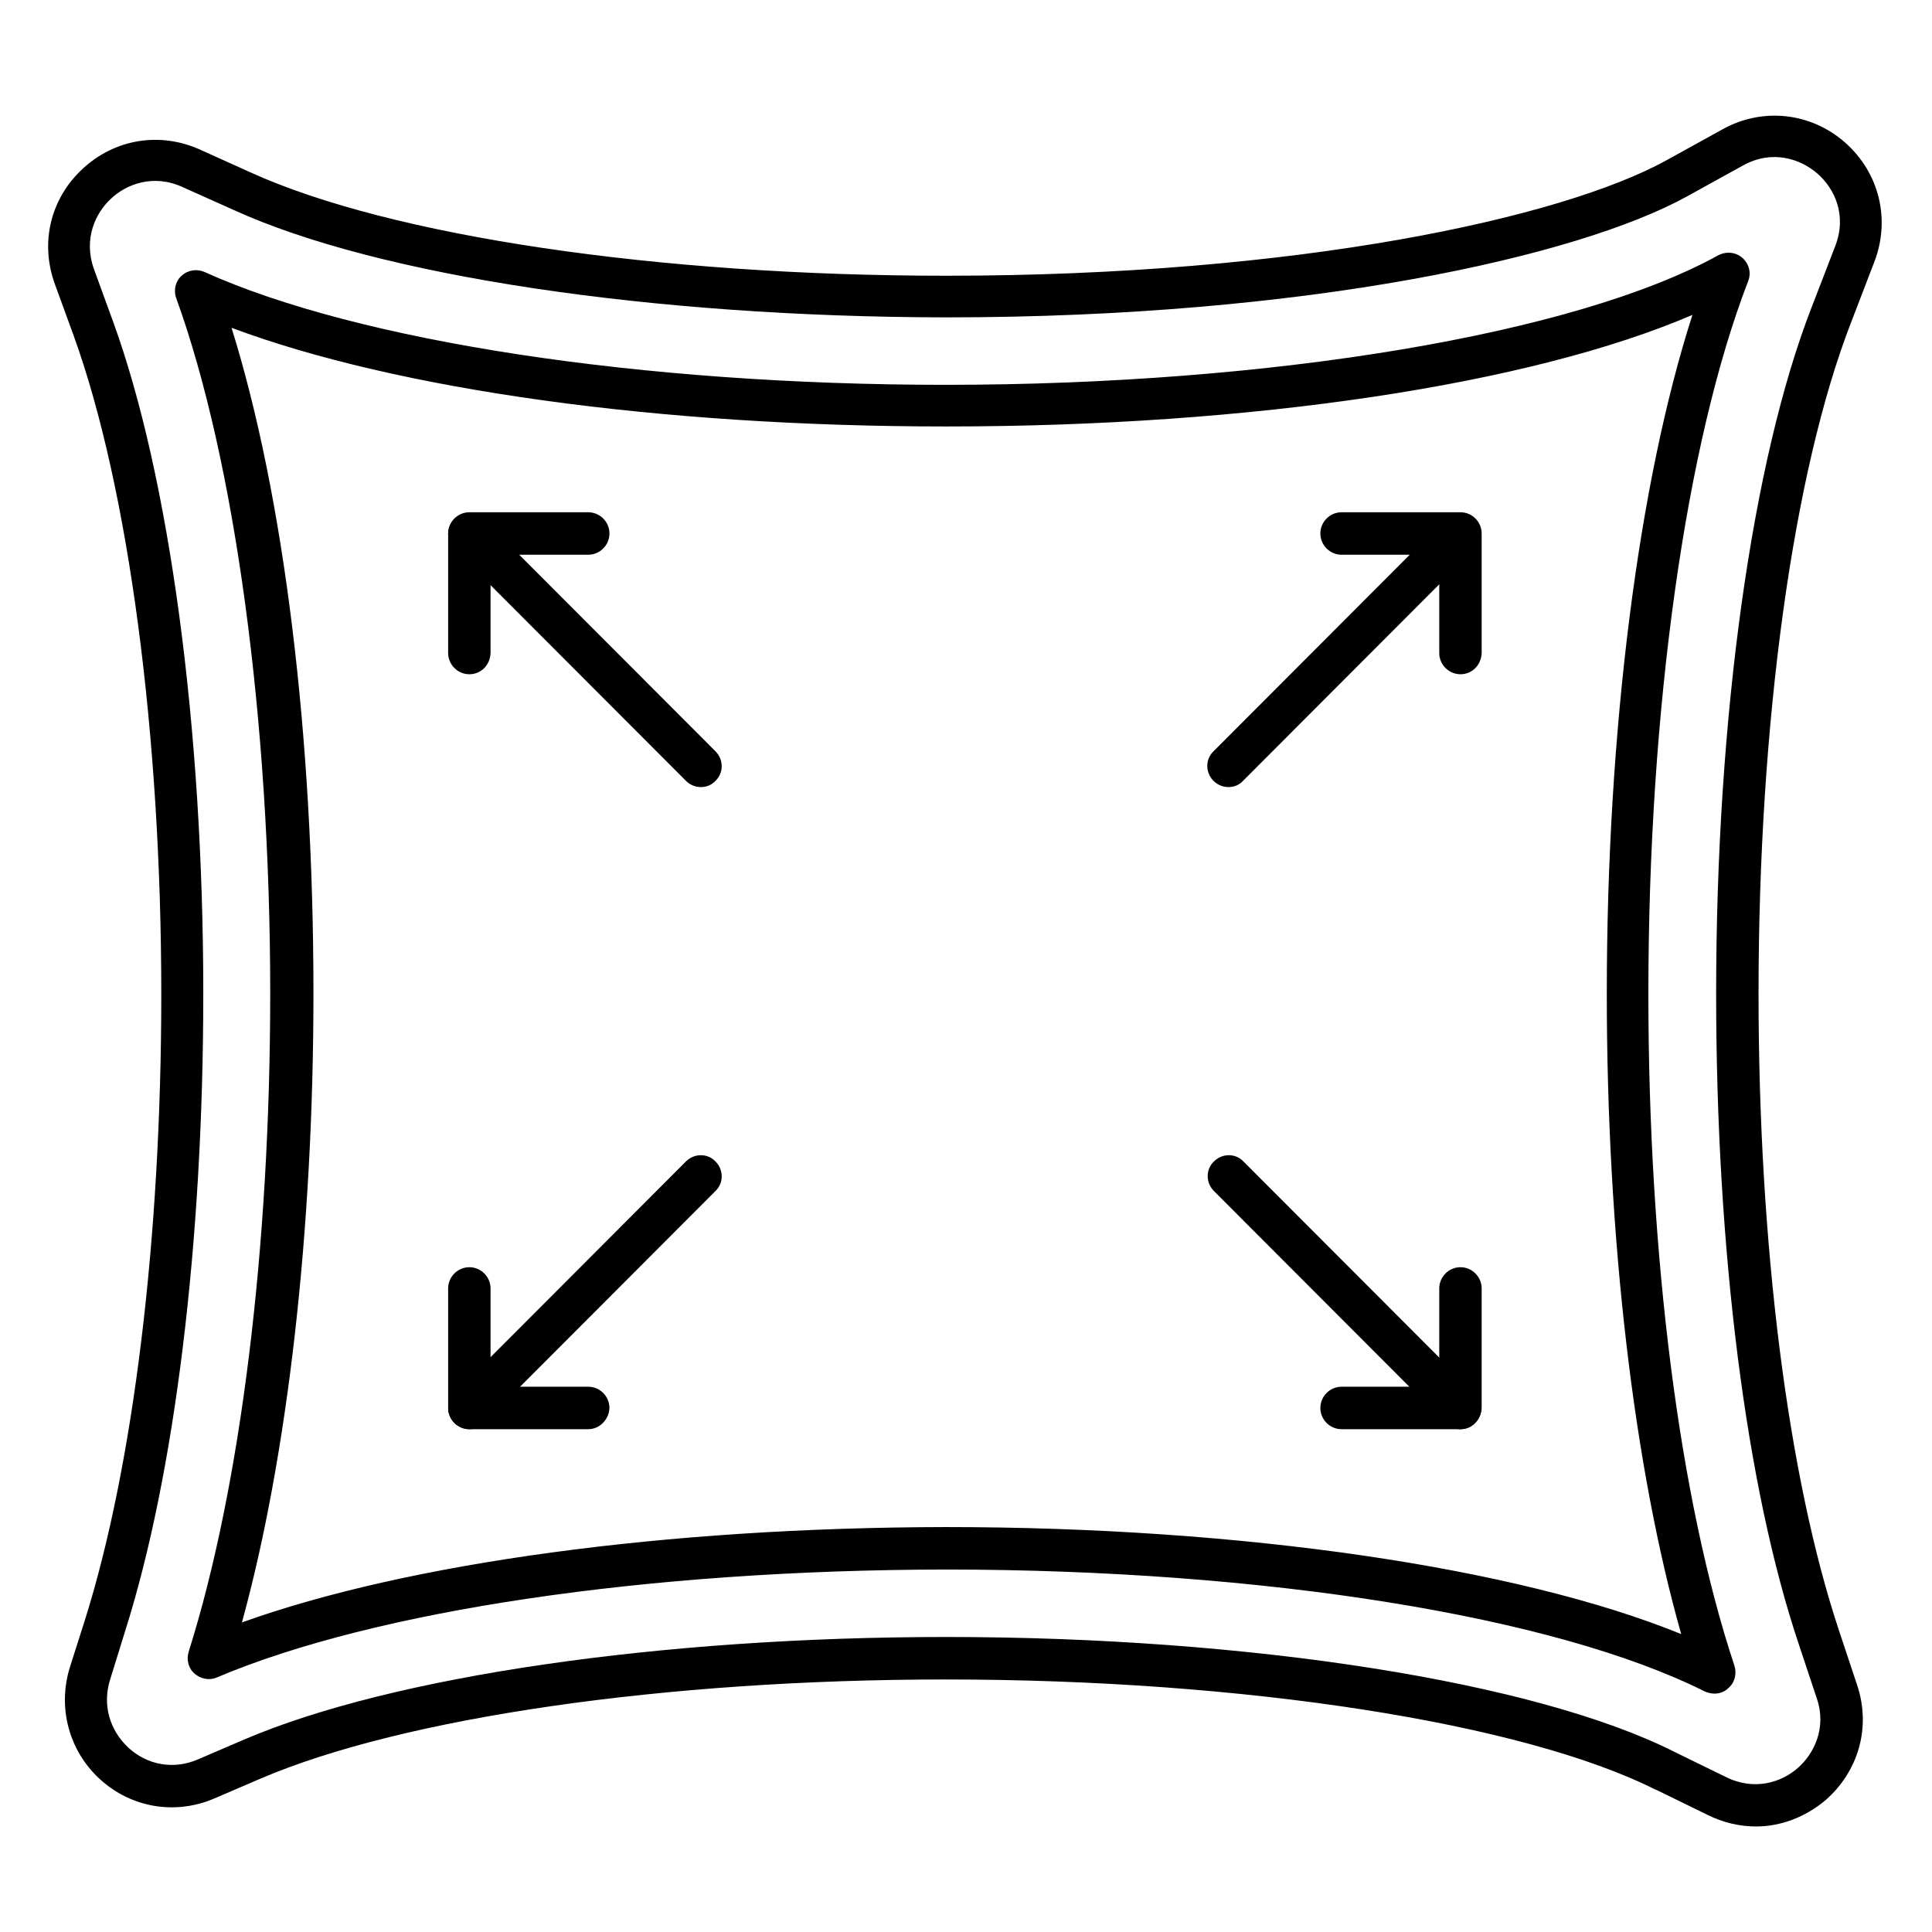
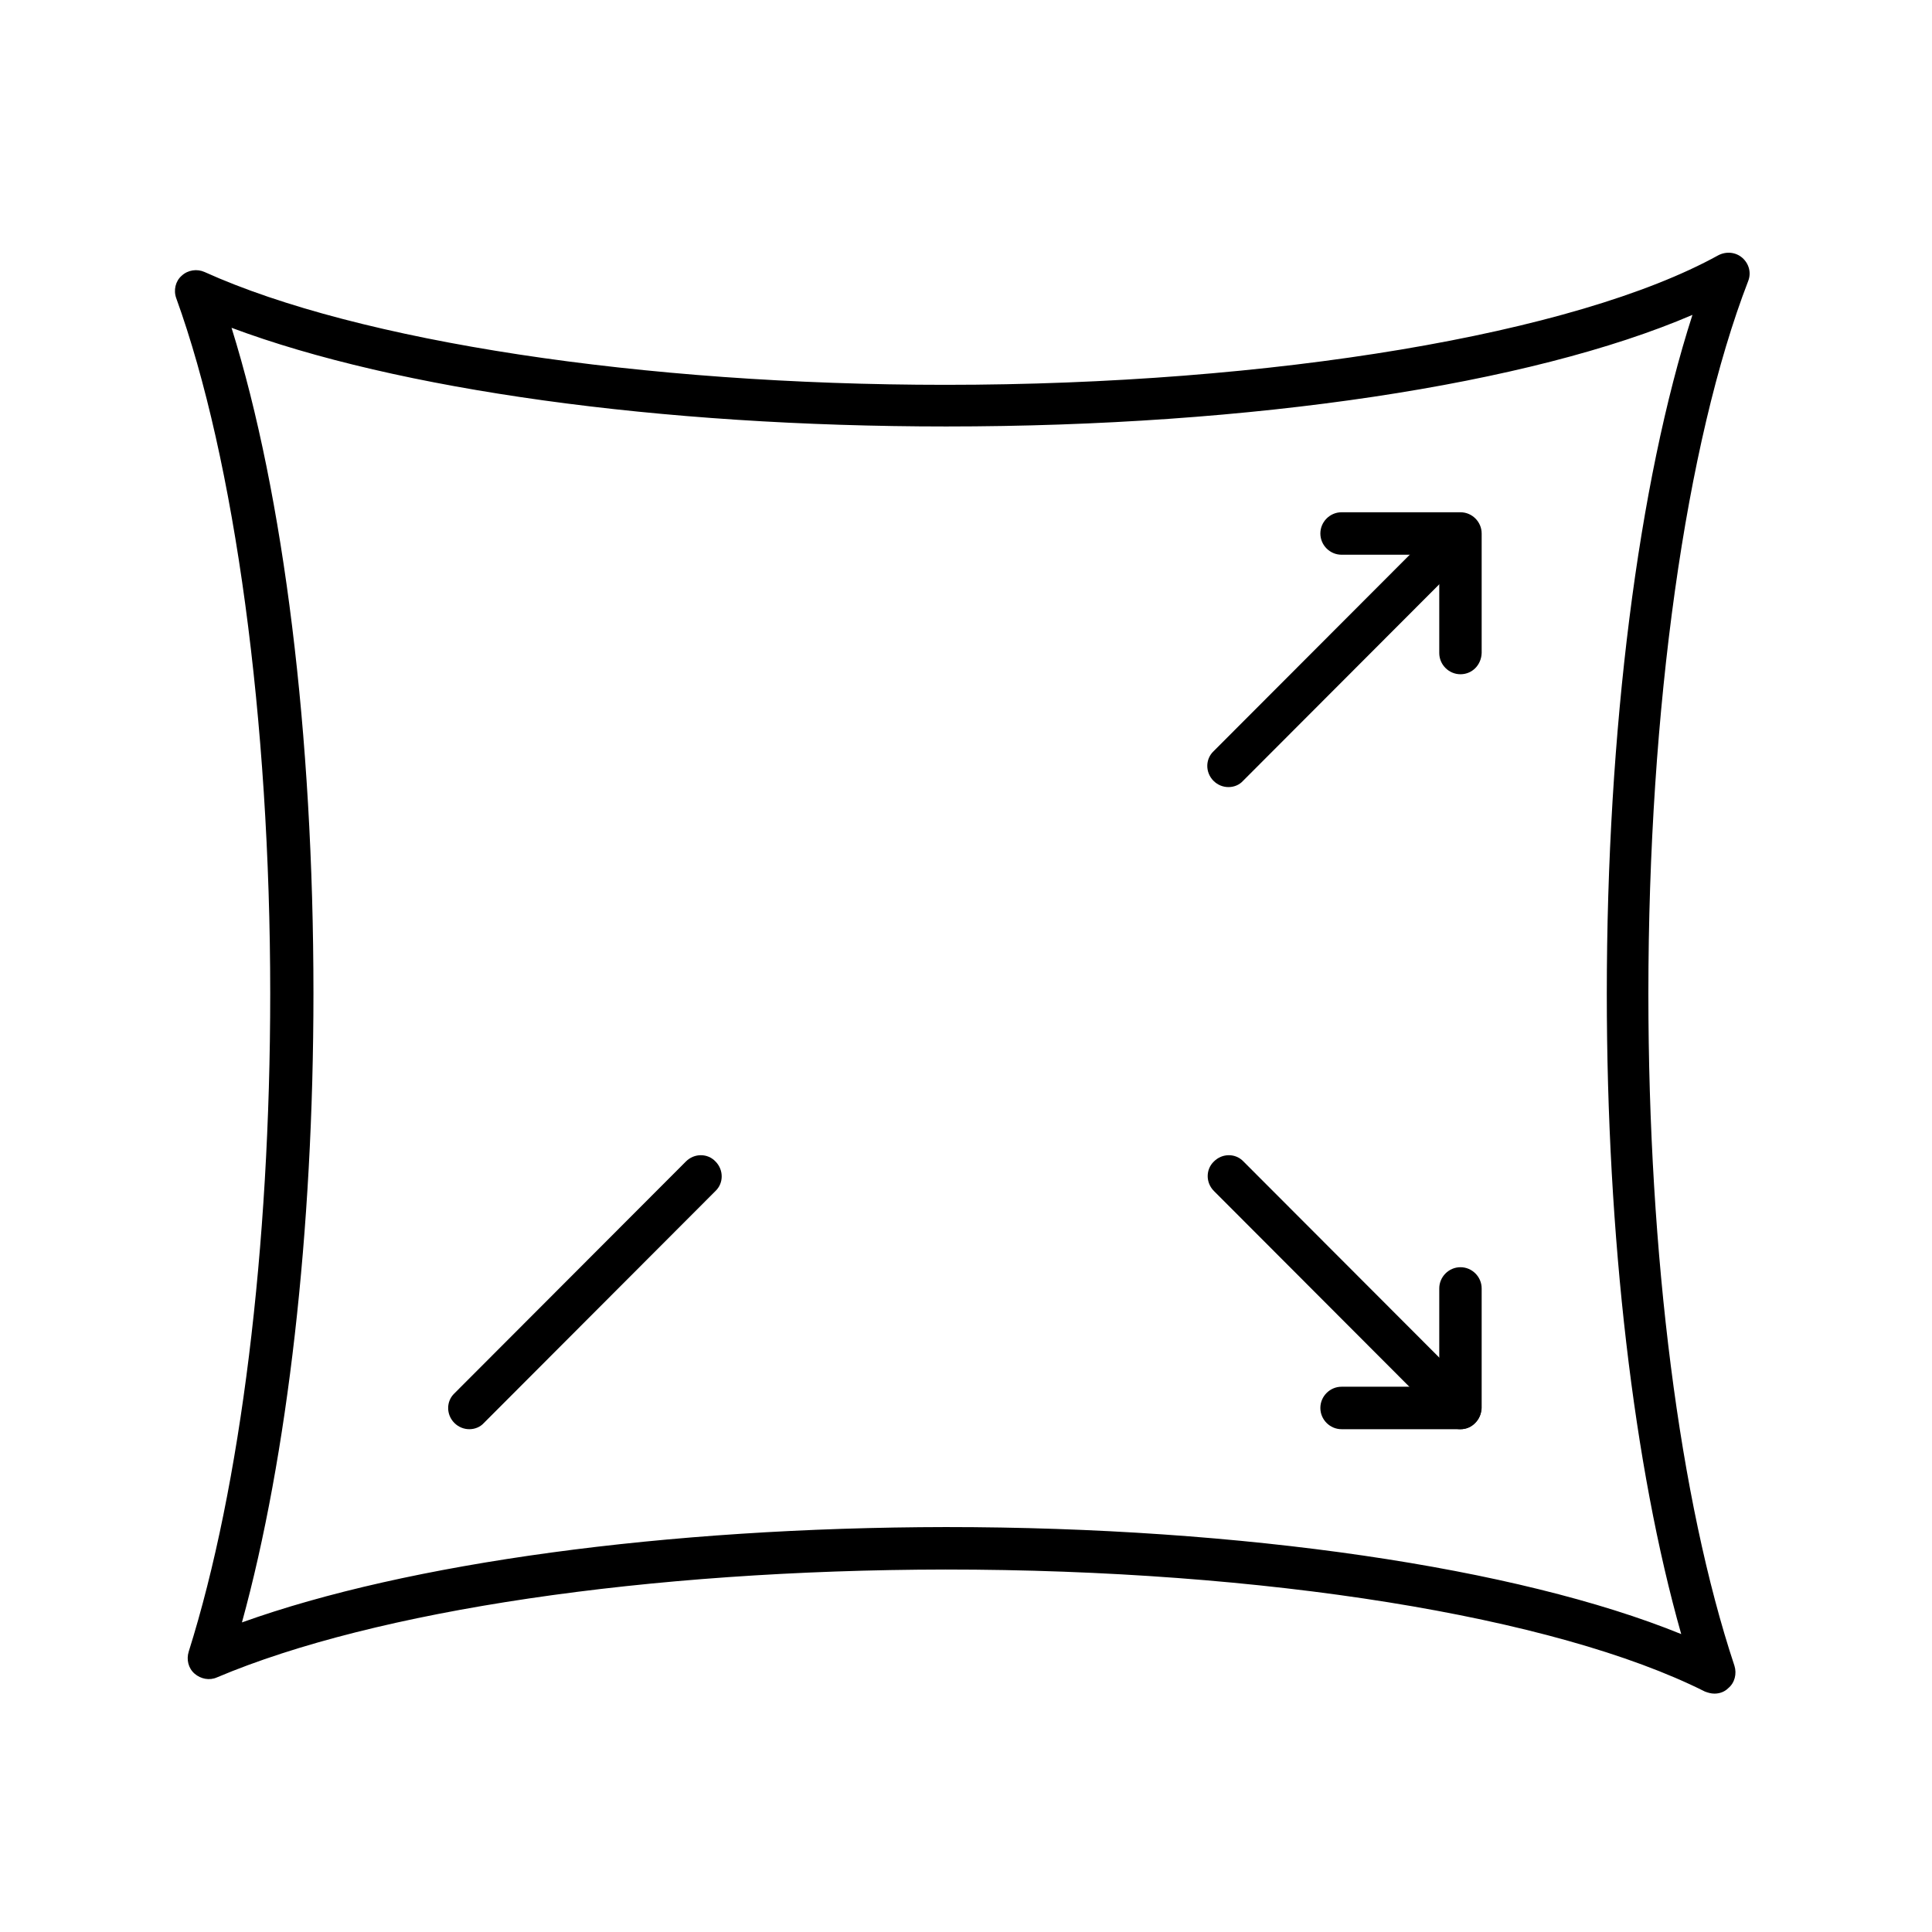
<svg xmlns="http://www.w3.org/2000/svg" version="1.0" preserveAspectRatio="xMidYMid meet" height="500" viewBox="0 0 375 375" zoomAndPan="magnify" width="500">
  <defs>
    <clipPath id="2529e64905">
      <path clip-rule="nonzero" d="M 9 22 L 366 22 L 366 354.527 L 9 354.527 Z M 9 22" />
    </clipPath>
  </defs>
  <g clip-path="url(#2529e64905)">
-     <path fill-rule="evenodd" fill-opacity="1" d="M 325.031 340.047 L 334.957 344.898 C 340.605 347.727 345.852 345.867 348.918 343.199 C 351.984 340.531 354.648 335.52 352.629 329.621 L 349.16 319.195 C 338.91 288.723 333.102 242.652 333.102 192.863 C 333.102 139.277 340.043 89.406 351.66 59.582 L 356.18 47.863 C 358.602 41.719 356.02 36.547 352.793 33.719 C 349.562 30.891 344.078 28.949 338.348 32.102 L 327.371 38.164 C 306.23 49.801 253.617 61.602 183.656 61.602 C 126.605 61.523 73.508 53.602 45.348 40.75 L 35.422 36.305 C 29.773 33.719 24.527 35.738 21.543 38.566 C 18.555 41.316 16.137 46.328 18.234 52.227 L 21.945 62.41 C 32.918 92.559 39.457 141.379 39.457 192.863 C 39.457 240.957 33.969 286.055 24.285 316.609 L 21.379 325.984 C 19.848 330.832 21.219 335.766 24.93 339.238 C 28.645 342.633 33.727 343.523 38.406 341.504 L 47.445 337.621 C 76.172 325.336 128.383 317.738 183.656 317.738 C 242.645 317.738 298.16 326.469 325.031 340.047 Z M 340.848 354.516 C 337.703 354.516 334.473 353.789 331.406 352.254 L 321.48 347.402 C 321.48 347.402 321.48 347.402 321.402 347.402 C 295.578 334.391 241.434 325.984 183.574 325.984 C 129.27 325.984 78.352 333.34 50.594 345.219 L 41.555 349.102 C 33.969 352.332 25.496 350.879 19.445 345.383 C 13.391 339.887 11.133 331.48 13.555 323.641 L 16.539 314.266 C 25.898 284.441 31.305 240.227 31.305 193.027 C 31.305 142.43 24.93 94.66 14.359 65.32 L 10.648 55.137 C 7.742 47.137 9.762 38.566 16.055 32.75 C 22.348 26.93 31.062 25.555 38.809 29.031 L 48.656 33.477 C 75.93 45.844 127.656 53.52 183.656 53.52 C 252.086 53.52 303.164 42.285 323.418 31.133 L 334.395 25.07 C 342.141 20.785 351.5 21.836 358.117 27.656 C 364.816 33.555 366.992 42.691 363.766 50.934 L 359.328 62.492 C 348.031 91.508 341.332 140.246 341.332 192.863 C 341.332 241.762 347.062 286.863 356.988 316.609 L 360.457 327.035 C 363.199 335.199 360.781 343.766 354.324 349.422 C 350.371 352.738 345.609 354.516 340.848 354.516 Z M 340.848 354.516" fill="#000000" />
-   </g>
+     </g>
  <path fill-rule="evenodd" fill-opacity="1" d="M 183.574 296.402 C 241.191 296.402 294.531 304.242 326.324 317.176 C 317.125 284.762 311.879 240.148 311.879 192.863 C 311.879 141.863 318.012 93.691 328.504 61.117 C 297.113 74.617 243.129 82.777 183.656 82.777 C 127.977 82.777 77.141 75.668 44.941 63.625 C 55.109 96.195 60.84 142.59 60.84 192.781 C 60.84 238.773 55.836 282.66 46.961 314.91 C 79.156 303.352 129.27 296.484 183.574 296.402 Z M 332.777 328.73 C 332.133 328.73 331.57 328.57 330.922 328.328 C 301.793 313.699 245.309 304.645 183.496 304.645 C 125.719 304.727 72.863 312.566 42.117 325.578 C 40.668 326.227 38.973 325.902 37.762 324.852 C 36.551 323.801 36.148 322.105 36.633 320.57 C 46.719 288.562 52.449 242.086 52.449 192.863 C 52.449 139.762 45.59 89.324 34.211 57.887 C 33.645 56.348 34.051 54.57 35.262 53.52 C 36.469 52.391 38.246 52.145 39.699 52.793 C 69.555 66.289 124.668 74.695 183.496 74.695 C 246.922 74.695 305.828 64.836 333.504 49.559 C 335.039 48.75 336.895 48.914 338.184 50.043 C 339.477 51.176 339.961 52.953 339.316 54.57 C 327.211 85.93 319.949 137.578 319.949 192.863 C 319.949 243.703 326 291.23 336.652 323.316 C 337.137 324.852 336.734 326.629 335.441 327.68 C 334.715 328.41 333.746 328.73 332.777 328.73 Z M 332.777 328.73" fill="#000000" />
-   <path fill-rule="evenodd" fill-opacity="1" d="M 136.047 152.773 C 134.996 152.773 133.949 152.371 133.141 151.562 L 88.195 106.543 C 86.582 104.926 86.582 102.34 88.195 100.805 C 89.809 99.188 92.391 99.188 93.926 100.805 L 138.871 145.824 C 140.484 147.441 140.484 150.027 138.871 151.562 C 138.145 152.371 137.098 152.773 136.047 152.773 Z M 136.047 152.773" fill="#000000" />
-   <path fill-rule="evenodd" fill-opacity="1" d="M 91.102 130.871 C 88.84 130.871 86.984 129.012 86.984 126.75 L 86.984 103.551 C 86.984 101.289 88.84 99.43 91.102 99.43 L 114.18 99.43 C 116.438 99.43 118.293 101.289 118.293 103.551 C 118.293 105.816 116.438 107.672 114.18 107.672 L 95.215 107.672 L 95.215 126.75 C 95.137 129.094 93.359 130.871 91.102 130.871 Z M 91.102 130.871" fill="#000000" />
  <path fill-rule="evenodd" fill-opacity="1" d="M 91.102 277.406 C 90.051 277.406 89.004 277.004 88.195 276.195 C 86.582 274.578 86.582 271.992 88.195 270.457 L 133.141 225.438 C 134.754 223.82 137.34 223.82 138.871 225.438 C 140.484 227.055 140.484 229.641 138.871 231.176 L 93.926 276.195 C 93.199 277.004 92.148 277.406 91.102 277.406 Z M 91.102 277.406" fill="#000000" />
-   <path fill-rule="evenodd" fill-opacity="1" d="M 114.18 277.406 L 91.102 277.406 C 88.84 277.406 86.984 275.547 86.984 273.285 L 86.984 250.09 C 86.984 247.824 88.84 245.965 91.102 245.965 C 93.359 245.965 95.215 247.824 95.215 250.09 L 95.215 269.164 L 114.18 269.164 C 116.438 269.164 118.293 271.023 118.293 273.285 C 118.215 275.547 116.359 277.406 114.18 277.406 Z M 114.18 277.406" fill="#000000" />
  <path fill-rule="evenodd" fill-opacity="1" d="M 238.449 152.773 C 237.398 152.773 236.352 152.371 235.543 151.562 C 233.93 149.945 233.93 147.359 235.543 145.824 L 280.488 100.805 C 282.102 99.188 284.684 99.188 286.219 100.805 C 287.832 102.418 287.832 105.008 286.219 106.543 L 241.273 151.562 C 240.547 152.371 239.496 152.773 238.449 152.773 Z M 238.449 152.773" fill="#000000" />
  <path fill-rule="evenodd" fill-opacity="1" d="M 283.477 130.871 C 281.215 130.871 279.359 129.012 279.359 126.75 L 279.359 107.672 L 260.395 107.672 C 258.137 107.672 256.281 105.816 256.281 103.551 C 256.281 101.289 258.137 99.43 260.395 99.43 L 283.477 99.43 C 285.734 99.43 287.59 101.289 287.59 103.551 L 287.59 126.75 C 287.508 129.094 285.734 130.871 283.477 130.871 Z M 283.477 130.871" fill="#000000" />
  <path fill-rule="evenodd" fill-opacity="1" d="M 283.477 277.406 C 282.426 277.406 281.375 277.004 280.57 276.195 L 235.625 231.176 C 234.008 229.559 234.008 226.973 235.625 225.438 C 237.238 223.82 239.82 223.82 241.352 225.438 L 286.301 270.457 C 287.914 272.074 287.914 274.66 286.301 276.195 C 285.574 277.004 284.523 277.406 283.477 277.406 Z M 283.477 277.406" fill="#000000" />
  <path fill-rule="evenodd" fill-opacity="1" d="M 283.477 277.406 L 260.395 277.406 C 258.137 277.406 256.281 275.547 256.281 273.285 C 256.281 271.023 258.137 269.164 260.395 269.164 L 279.359 269.164 L 279.359 250.09 C 279.359 247.824 281.215 245.965 283.477 245.965 C 285.734 245.965 287.59 247.824 287.59 250.09 L 287.59 273.285 C 287.508 275.547 285.734 277.406 283.477 277.406 Z M 283.477 277.406" fill="#000000" />
</svg>